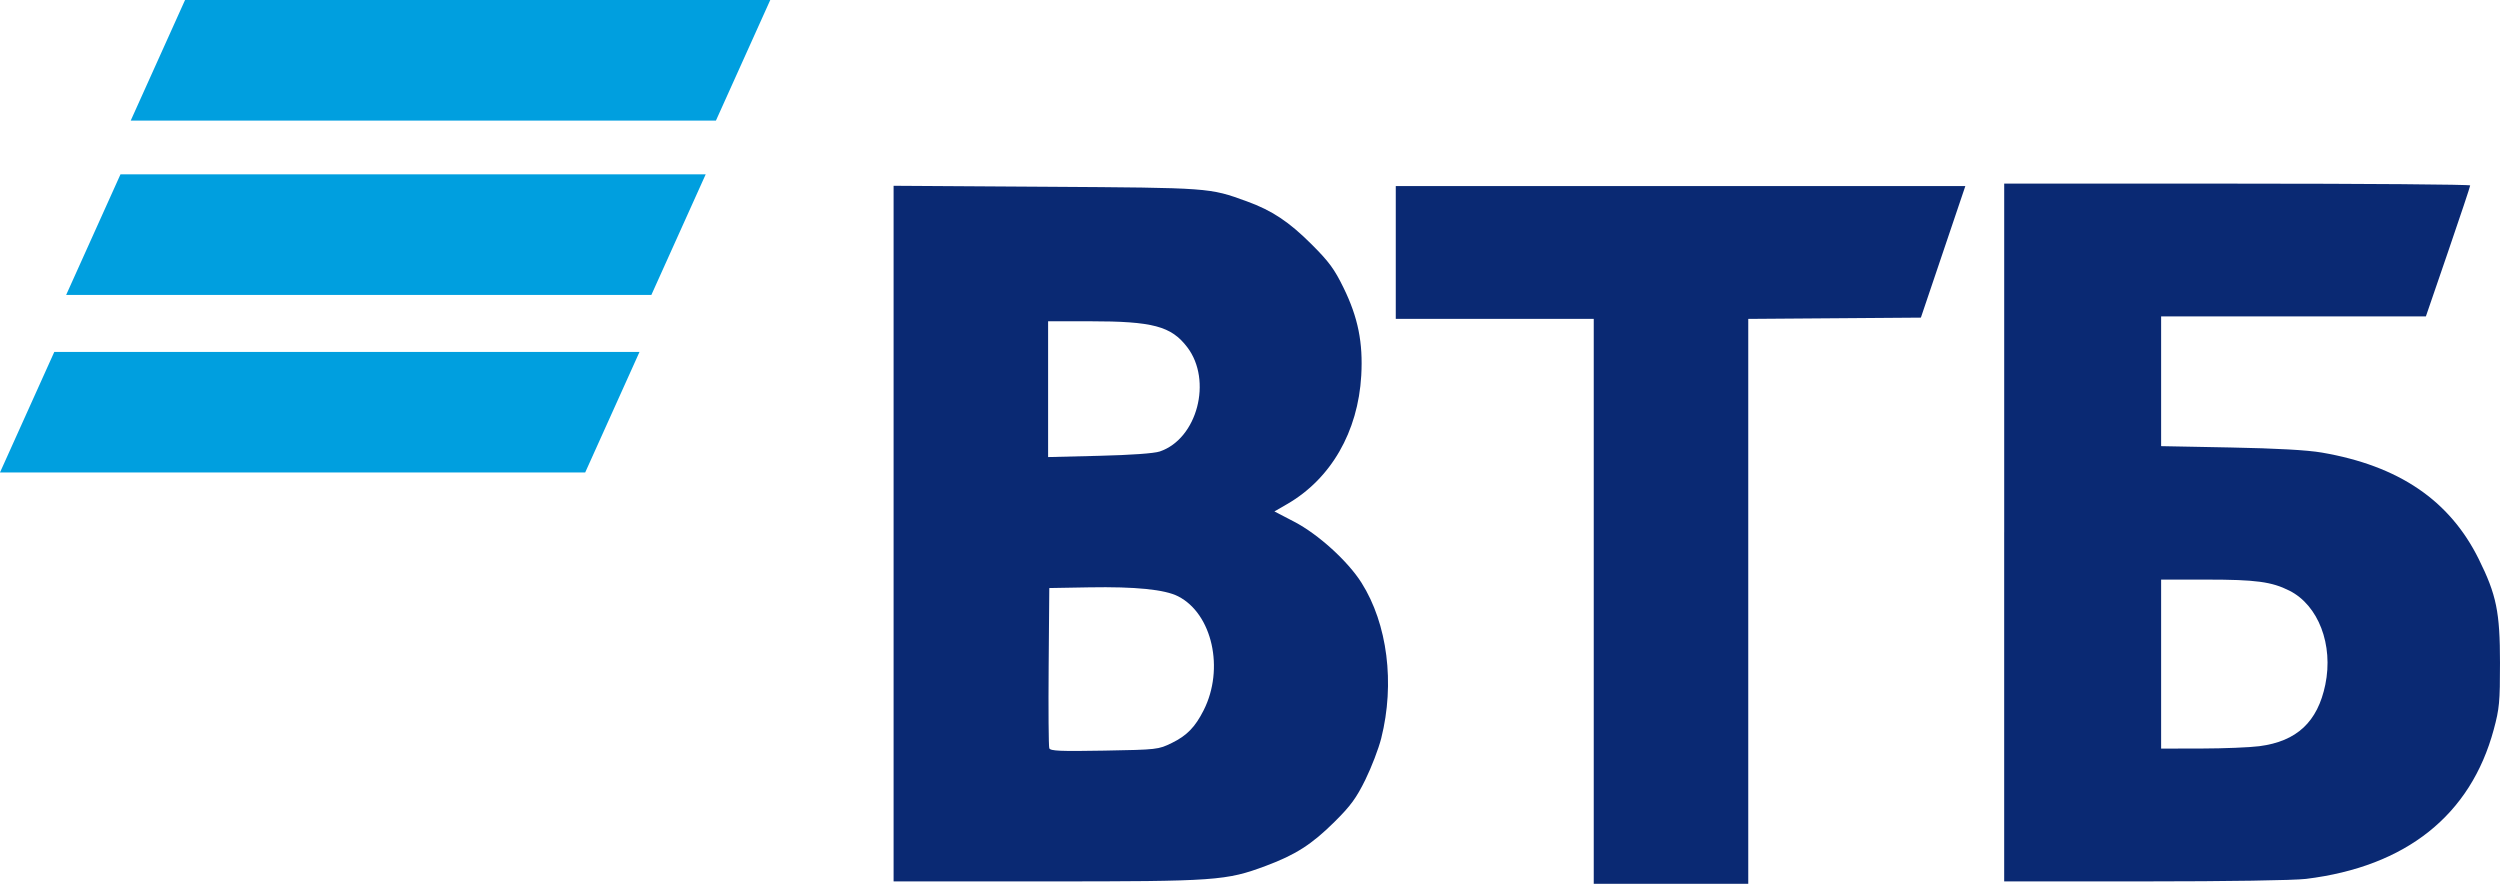
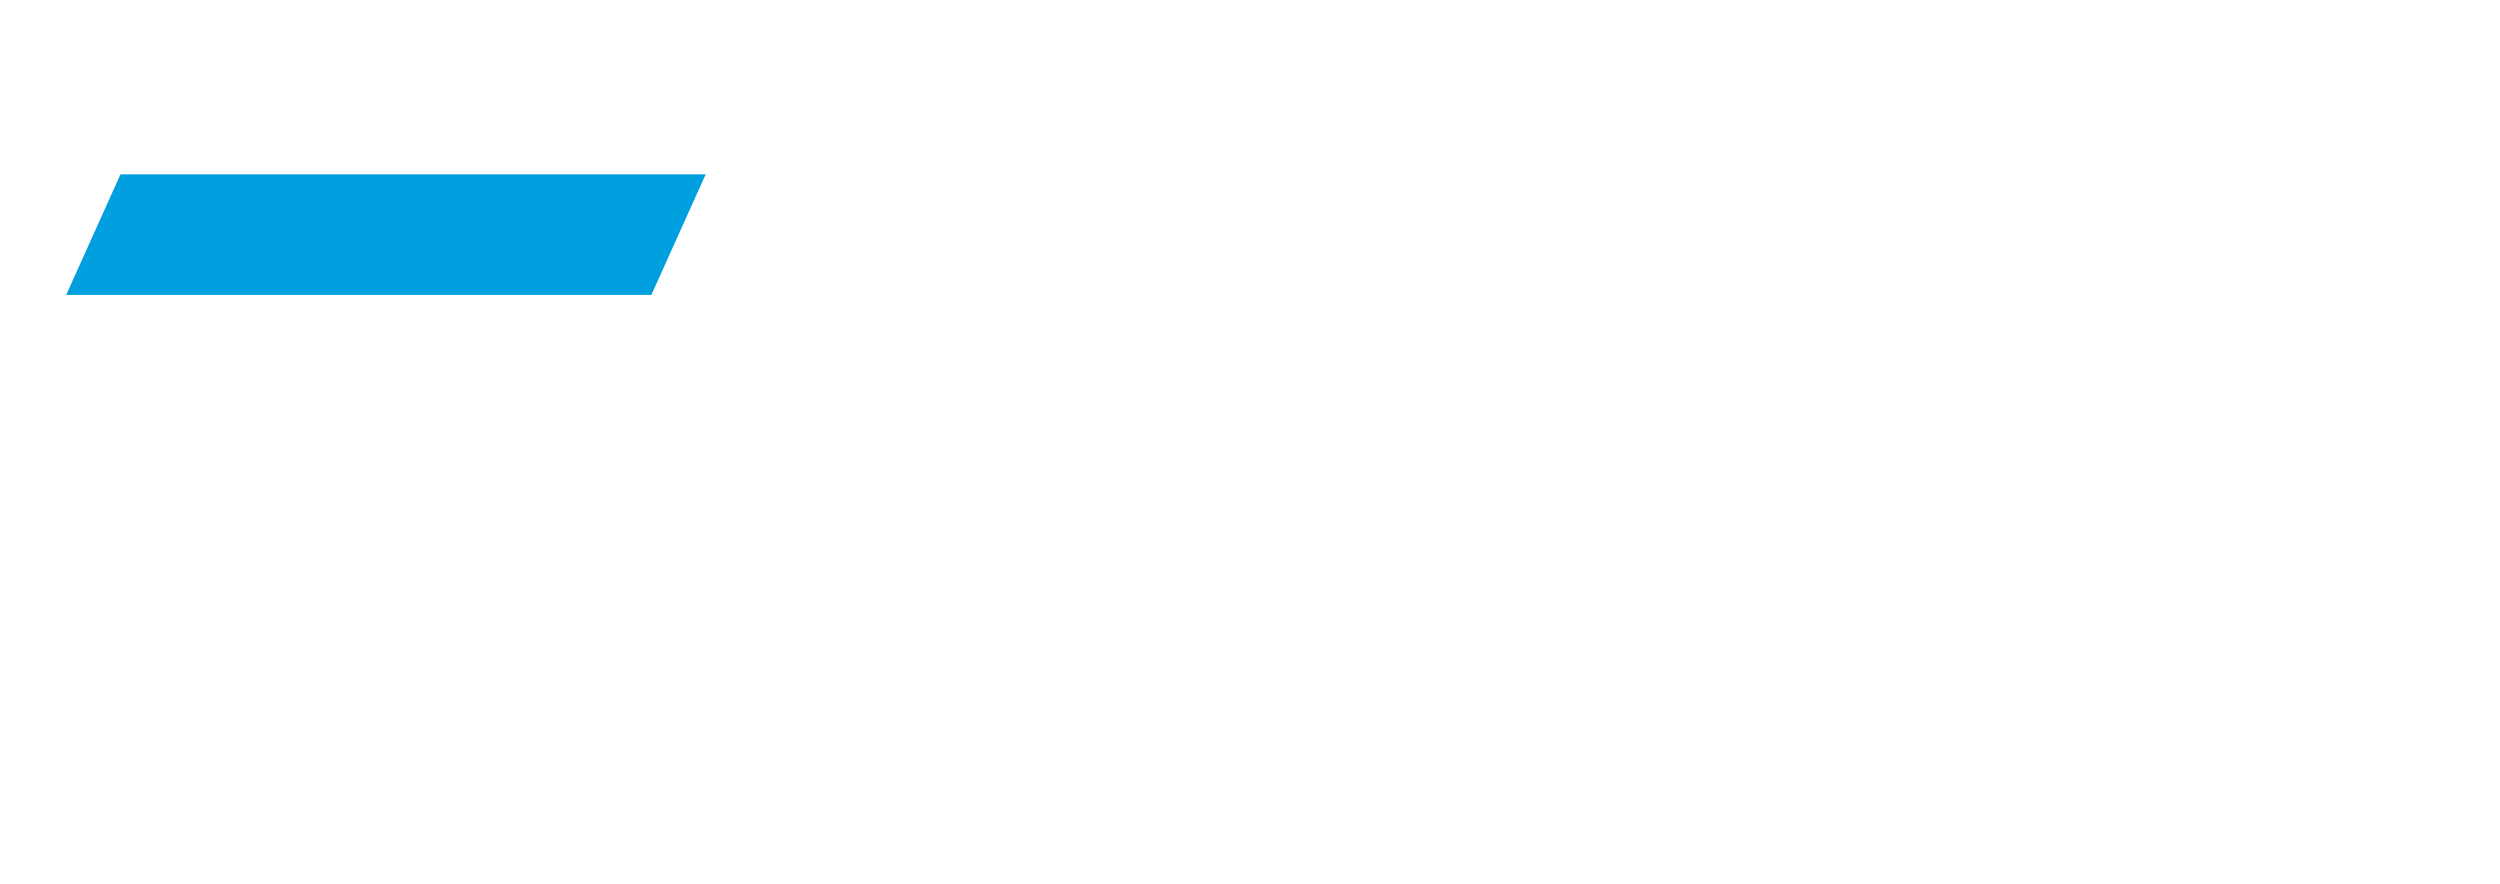
<svg xmlns="http://www.w3.org/2000/svg" xml:space="preserve" width="136.584mm" height="48.285mm" version="1.1" style="shape-rendering:geometricPrecision; text-rendering:geometricPrecision; image-rendering:optimizeQuality; fill-rule:evenodd; clip-rule:evenodd" viewBox="0 0 1723.83 609.4">
  <defs>
    <style type="text/css">
   
    .fil1 {fill:#009FDF}
    .fil0 {fill:#0A2973}
   
  </style>
  </defs>
  <g id="Слой_x0020_1">
-     <path class="fil0" d="M1557.96 514.51c25.78,-3.35 40.12,-16.74 45.42,-42.43 5.67,-27.46 -4.75,-54.72 -24.75,-64.8 -12.24,-6.16 -23.19,-7.63 -56.92,-7.63l-31.55 -0 0 116.53 27.88 -0.05c15.33,-0.03 33.3,-0.75 39.91,-1.61l0 -0zm-176 -147.33l0 -240.56 160.65 0c88.36,0 160.66,0.57 160.66,1.25 0.01,0.69 -6.87,21.29 -15.27,45.78l-15.28 44.53 -182.56 0 0 89.45 47.86 0.92c31.82,0.61 52.92,1.78 62.94,3.51 53.11,9.13 88.1,32.88 108.2,73.43 12.23,24.67 14.65,36.49 14.66,71.59 0.01,27 -0.42,31.55 -4.29,45.9 -15.94,59.14 -60.46,94.58 -129.45,103.04 -8.28,1.02 -54.18,1.73 -111.12,1.73l-97.02 0 0 -240.56 0 -0.01z" />
-     <path class="fil0" d="M799.74 311.29c25.81,-8.73 36.39,-48.98 18.9,-71.9 -11.08,-14.52 -23.71,-17.87 -67.36,-17.87l-28.58 0 0 93.64 35.38 -0.87c22.05,-0.54 37.74,-1.67 41.66,-2.99l0 -0zm8.27 201.01c10.38,-5.08 16.09,-10.95 21.96,-22.58 14.44,-28.58 5.92,-66.54 -17.63,-78.55 -9.21,-4.7 -29.38,-6.73 -61.35,-6.18l-27.47 0.48 -0.44 54.09c-0.24,29.75 -0.04,55.12 0.44,56.38 0.72,1.88 7.55,2.17 37.97,1.63 36.51,-0.65 37.23,-0.73 46.51,-5.28l0 -0zm-191.85 -144.38l0 -239.82 105.3 0.67c113.47,0.73 112.35,0.65 138.23,10.04 17.41,6.32 29.12,14.1 44.73,29.69 11.97,11.95 15.7,17.03 22.02,29.97 9.98,20.4 13.48,37.79 12.19,60.48 -2.21,38.77 -20.91,71.19 -51.11,88.63l-8.77 5.06 13.67 7.11c16.5,8.58 36.93,27.13 46.39,42.09 17.91,28.36 23.11,69.37 13.59,107.22 -1.79,7.12 -6.71,19.96 -10.93,28.54 -6.29,12.78 -10.14,18.03 -21.33,29.13 -15.63,15.5 -26.82,22.66 -47.31,30.31 -27.42,10.23 -34.22,10.71 -151.25,10.71l-105.42 -0 0 -239.82z" />
-     <polygon class="fil0" points="1098.94,414.62 1098.94,219.85 962.43,219.85 962.43,128.28 1355.17,128.28 1339.84,173.65 1324.51,219.01 1265,219.45 1205.48,219.89 1205.48,609.4 1098.94,609.4 1098.94,414.62 " />
-     <rect class="fil1" transform="matrix(0.954 -0 -0.437 0.97 127.597 0.001)" width="422.98" height="85.71" />
    <rect class="fil1" transform="matrix(0.954 -0 -0.437 0.97 83.072 120.217)" width="422.98" height="85.71" />
-     <rect class="fil1" transform="matrix(0.954 -0 -0.437 0.97 37.436 242.658)" width="422.98" height="85.71" />
  </g>
</svg>